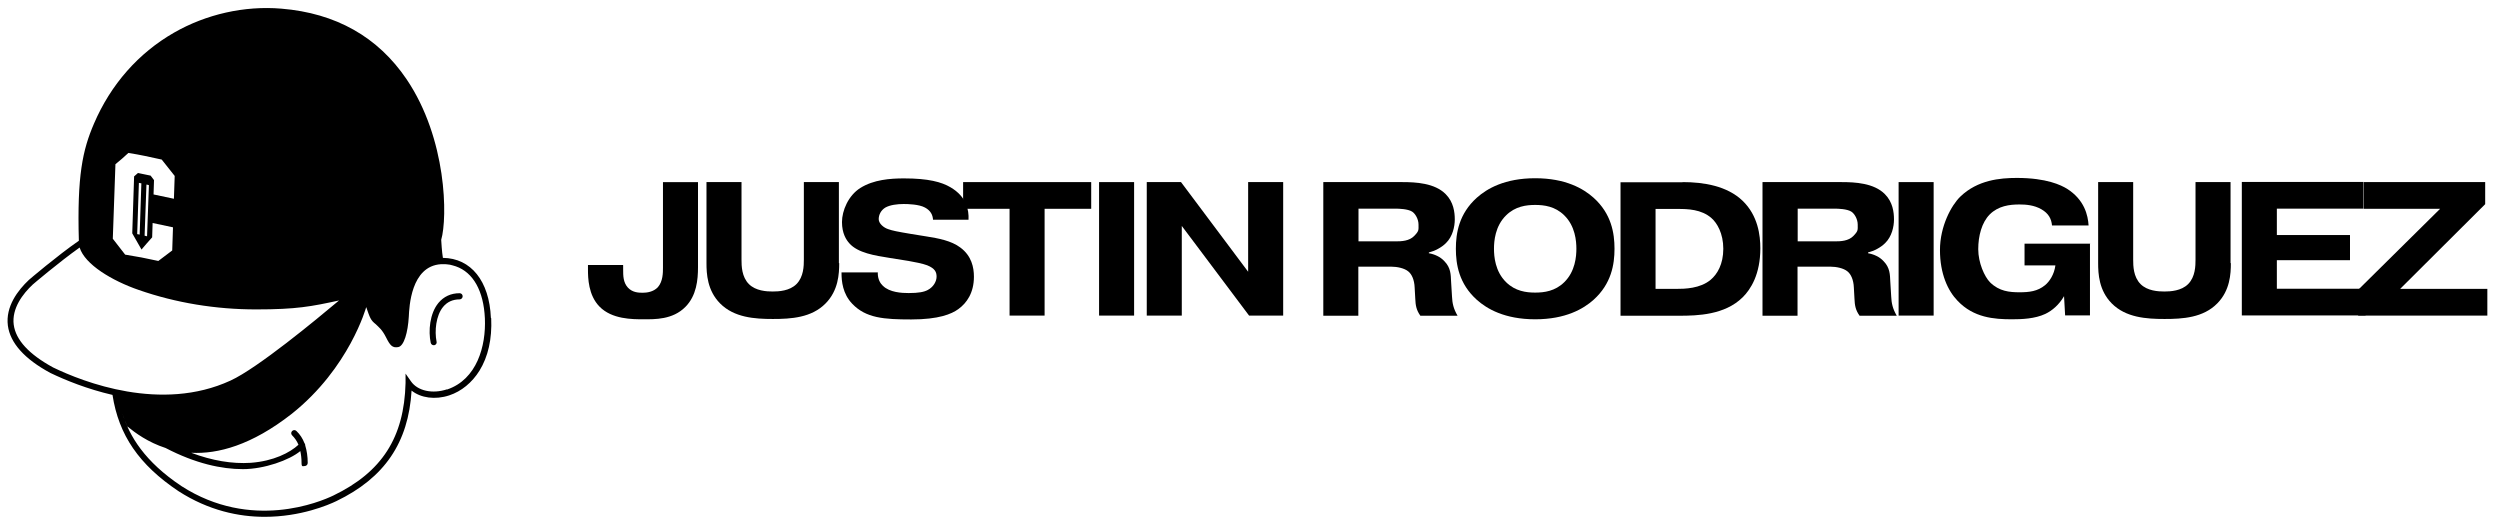
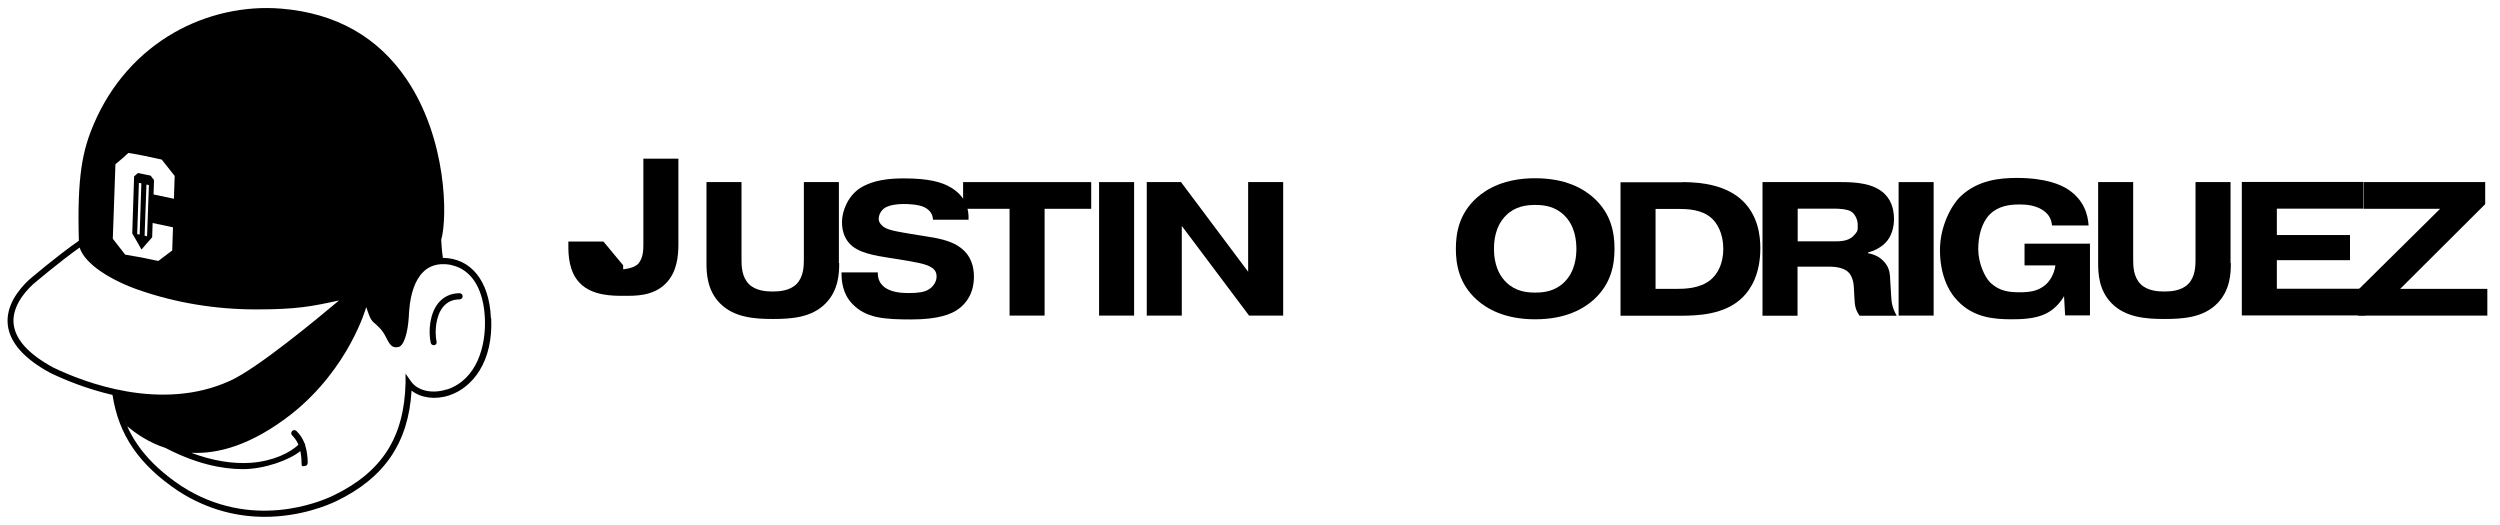
<svg xmlns="http://www.w3.org/2000/svg" viewBox="0 0 1620 340" version="1.1">
  <g>
    <g id="Layer_1">
      <g>
        <g>
          <path d="M318.1,206c-1-23.9-12.9-38.7-31.1-38.9-.7-4.2-1-10.3-1.1-11.7,4.2-14.4,3.7-65.4-22.4-104-18.6-27.5-45.9-42.9-81.2-45.8-23.9-2-48.7,3.6-69.6,15.6-23,13.2-40.9,33.5-51.8,58.9-7.4,17.2-11,33.8-9.8,75.9-13.9,9.6-32.2,25.2-32.4,25.4-7.1,6.7-15.2,17.2-13.6,29.6,1.5,11.2,10.7,21.6,27.6,30.7,9.8,4.7,23.8,10.4,40.2,14.2,4,26,17.2,45.3,42.8,62.4,19.6,12.6,39.1,16.6,55.8,16.6,23.4,0,41.3-7.7,46.5-10.2,31.1-15,46.7-37.8,48.7-71.6,6,4.8,15.3,6.1,24.4,3.1,7.9-2.6,14.8-8.3,19.6-16,5.6-9.1,8.2-20.5,7.6-34ZM74.7,106.5c3.5-2.8,5.2-4.4,8.5-7.4,8.2,1.3,12.8,2.4,21.6,4.3,3.4,4.3,5.1,6.4,8.4,10.6-.2,5.9-.3,8.9-.5,14.8-5.3-1.1-7.9-1.7-13.2-2.8.1-3.7.2-5.6.3-9.3-.9-1.2-1.3-1.7-2.2-2.9-3.3-.7-5-1.1-8.2-1.7-1,.9-1.5,1.3-2.5,2.2-.4,12.3-.8,24.6-1.2,36.9,2.3,4.1,3.5,6.2,6,10.5,2.7-3.2,4.1-4.8,6.9-7.9.1-3.7.2-5.6.3-9.3,5.3,1.1,7.9,1.7,13.2,2.8-.2,6-.3,9-.5,15-3.6,2.7-5.4,4.1-9,6.8-8.8-1.9-13.3-2.8-21.5-4.1-3.1-4-4.7-6-8-10.3.6-16.1,1.1-32.2,1.7-48.2ZM96.5,120c-.4,11-.8,22.1-1.2,33.1-.7-.1-1-.2-1.6-.4.4-11,.8-22.1,1.2-33.1.7.1,1,.2,1.6.4ZM91.6,118.9c-.4,11-.8,22.1-1.1,33.1-.6-.1-1-.2-1.6-.3.4-11.1.7-22.1,1.1-33.2.6.1,1,.2,1.6.3ZM8.9,210.5c-1.4-10.7,6-20.2,12.3-26.1.2-.2,16.9-14.4,30.4-24,3.4,11,21,21.5,38.3,27.5,24.2,8.4,49.9,12.6,76.1,12.6s35.7-1.9,53.7-5.8c-14.9,12.5-52.7,43.8-70.3,51.9-44.9,20.7-95.4,1-115-8.5-15.6-8.5-24.2-17.8-25.5-27.7ZM289.6,252.3c-9.4,3.1-19,1-23.3-5.2l-3.5-5v6.1c-.9,35.3-15.3,57.7-46.8,72.9-8.5,4.1-53.2,23-98.4-6.1-23.9-15.9-33.8-32.5-38.2-47,0,0,0,0,0,0,.8,2.7,1.8,5.4,3.1,8.3,5.1,4.2,13.4,10.3,24.8,14,19.4,10.1,36.3,13.7,50.1,13.7s30.1-5.8,37.2-11.7c.5,2.3.8,4.9.8,7.7s.9,2,2,2,2-.9,2-2c0-4.2-.6-8-1.6-11.3,0-.5-.1-1.1-.5-1.5-1.2-3.1-2.9-5.7-5.2-7.9-.8-.8-2-.8-2.8,0-.8.8-.8,2,0,2.8,1.7,1.7,3.1,3.7,4.1,6.1-5.5,5.1-16.1,10.6-30.9,11.7-12,.8-25.1-1.4-38.6-6.5,17.2.9,39-4.8,65.1-25.2,37.5-29.8,48.3-69.2,48.3-69.2,2.5,7.2,2.9,8.5,6.2,11.1,2,2,4.1,3.4,6.7,8.6,2.6,5.2,4.1,6.9,7.9,6.2,3.7-.7,6.2-9.5,6.8-19.7.3-6.1,1.3-32.8,20.9-34,.1,0,.3,0,.5,0h0c.4,0,.9,0,1.3,0,.8,0,1.5,0,2.1.1,1.3.1,2.5.3,3.7.7.6.2,1.3.4,2,.6,11.2,3.9,18,15.9,18.8,33.7.8,18-5.2,39.6-24.5,46.1Z" />
          <path d="M297.8,190c-5.6,0-10.3,2.2-13.7,6.3-5.7,6.9-6.6,18.3-5,25.8.2.9,1,1.6,1.9,1.6s.3,0,.4,0c1.1-.2,1.8-1.3,1.5-2.3-1.4-6.9-.4-16.9,4.2-22.5,2.6-3.2,6.2-4.9,10.7-4.9h0c1.1,0,2-.9,2-2,0-1.1-.8-2-2-2Z" />
        </g>
        <g>
-           <path d="M403.8,171.9v2.6c0,4.2,0,8.5,3.1,11.9,3,3.2,7,3.3,9.6,3.3s6.9-.5,9.8-3.6c3.3-3.8,3.3-9.4,3.3-12.7v-55.4h22.7v55.2c0,8-.9,18.4-8.2,25.7-8.2,8.3-19.8,8-27.1,8s-20.5,0-28.5-8.2c-7.3-7.4-7.5-18.7-7.5-24v-3h22.7Z" />
+           <path d="M403.8,171.9v2.6s6.9-.5,9.8-3.6c3.3-3.8,3.3-9.4,3.3-12.7v-55.4h22.7v55.2c0,8-.9,18.4-8.2,25.7-8.2,8.3-19.8,8-27.1,8s-20.5,0-28.5-8.2c-7.3-7.4-7.5-18.7-7.5-24v-3h22.7Z" />
          <path d="M543.8,170.5c0,6.9-.5,17.7-8.8,26.1-9.1,9.3-22.4,10.1-34.2,10.1s-25.1-.9-34.2-10.1c-8.3-8.4-8.8-19.2-8.8-26.1v-52.5h22.7v50.2c0,4.1.1,11.2,4.8,15.9,4.4,4.4,11.4,4.8,15.4,4.8s11-.4,15.4-4.8c4.7-4.7,4.8-11.9,4.8-15.9v-50.2h22.7v52.5Z" />
          <path d="M568.8,176.4v.5c0,4.1,1.6,6.7,3.3,8.3,4.4,4.3,12.2,4.7,16.7,4.7,6.5,0,10-.7,12.4-2,3.8-2,5.7-5.7,5.7-8.6s-.9-5.3-6.1-7.4c-2.5-1-8.9-2.3-12-2.8l-12.5-2c-9.4-1.5-20.4-3.2-25.9-9.4-2-2.2-4.8-6.4-4.8-13.8s4.1-17.2,11.9-22.1c8.6-5.4,19.4-6.2,28.3-6.2,15.7,0,24.3,2.3,30.2,5.8,10.3,6.1,11.9,14.5,11.6,21h-23c-.2-3.1-1.5-5.9-5.2-7.9-3.8-2.1-10.9-2.3-13.8-2.3-4.2,0-8.9.6-11.9,2.3-2.8,1.7-4.3,4.6-4.3,7.5s3.3,5.6,6.2,6.5c2.5.9,5.7,1.6,14.8,3.1l9.9,1.6c7.7,1.2,16.2,2.8,22,7.2,7.3,5.4,8.8,12.9,8.8,18.9,0,10.5-4.7,17.1-10.1,21-4.4,3.2-12.7,6.7-30.5,6.7s-29.4-.9-38.2-10.1c-6.3-6.5-7-14.8-7-19.9v-.5h23.7Z" />
          <path d="M624.1,135.3v-17.3h83v17.3h-30.2v69.2h-22.7v-69.2h-30.2Z" />
          <path d="M734.9,118v86.5h-22.7v-86.5h22.7Z" />
          <path d="M831.5,204.5h-22.1l-43.6-58.1v58.1h-22.7v-86.5h22.2l43.5,58.1v-58.1h22.7v86.5Z" />
-           <path d="M857.6,118h51.2c8.5,0,20.9.6,28,7.8,5.1,5.1,5.9,11.7,5.9,16.4s-1.4,11.1-5.7,15.3c-3,3-7.2,5.1-11.1,6.1v.5c3.6.6,7.5,2.3,10.1,5.2,4.1,4.2,4.1,8.6,4.3,13.1l.6,9.8c.2,4.2.9,7.8,3.6,12.4h-24.1c-2.7-3.8-3.1-6.8-3.3-11l-.4-7.2c-.2-5.3-2-8.8-4.1-10.5-2.5-2.1-7.2-3.1-11.1-3.1h-21.3v31.8h-22.7v-86.5ZM880.3,156.4h24.1c3.8,0,8.8-.2,12-3.5s2.8-3.8,2.8-7.4-2.2-7.2-4.2-8.4c-2.7-1.7-8.4-1.9-10.9-1.9h-23.8v21.1Z" />
          <path d="M1032.6,194.3c-6.5,5.8-18,12.6-37.8,12.6s-31.3-6.8-37.8-12.6c-11.6-10.4-13.6-23-13.6-33.1s2-22.7,13.6-33.1c6.5-5.8,18-12.6,37.8-12.6s31.3,6.8,37.8,12.6c11.6,10.4,13.6,23,13.6,33.1s-2,22.7-13.6,33.1ZM976,139.5c-7.2,7-7.9,16.8-7.9,21.7s.7,14.7,7.9,21.7c5.9,5.8,13,6.7,18.8,6.7s12.9-.9,18.8-6.7c7.2-7,7.9-16.8,7.9-21.7s-.7-14.7-7.9-21.7c-5.9-5.8-13-6.7-18.8-6.7s-12.9.9-18.8,6.7Z" />
          <path d="M1090.3,118c13.8,0,28.9,2.5,38.9,12.1,10,9.6,11.5,22.5,11.5,30.8,0,16.8-6.2,26.6-11.5,31.8-11.6,11.4-29.2,11.9-41,11.9h-38.1v-86.5h40.2ZM1072.8,187.2h13.1c5.9,0,15.8-.2,22.6-5.9,4.3-3.6,8.2-10.1,8.2-20.1s-4.1-16.8-7.7-19.9c-6.5-5.7-15.4-5.9-21.7-5.9h-14.5v51.9Z" />
          <path d="M1142.2,118h51.2c8.5,0,20.9.6,28,7.8,5.1,5.1,5.9,11.7,5.9,16.4s-1.4,11.1-5.7,15.3c-3,3-7.2,5.1-11.1,6.1v.5c3.6.6,7.5,2.3,10.1,5.2,4.1,4.2,4.1,8.6,4.3,13.1l.6,9.8c.2,4.2.9,7.8,3.6,12.4h-24.1c-2.7-3.8-3.1-6.8-3.3-11l-.4-7.2c-.2-5.3-2-8.8-4.1-10.5-2.5-2.1-7.2-3.1-11.1-3.1h-21.3v31.8h-22.7v-86.5ZM1164.9,156.4h24.1c3.8,0,8.8-.2,12-3.5s2.8-3.8,2.8-7.4-2.2-7.2-4.2-8.4c-2.7-1.7-8.4-1.9-10.9-1.9h-23.8v21.1Z" />
          <path d="M1253,118v86.5h-22.7v-86.5h22.7Z" />
          <path d="M1354.3,158.1v46.3h-16.1l-.7-12.5c-3.2,5.6-7.7,9.4-12.1,11.5-6.8,3.2-15.3,3.5-21.7,3.5-11.5,0-24.8-1-35.2-12-6.3-6.5-11.4-17.5-11.4-32.9s7.4-29,13.2-34.6c11.2-10.8,25.8-12.1,36.6-12.1,19.4,0,28.7,4.7,32.5,7,11.4,7.2,13.6,17.3,14,23.8h-23.7c-.4-4.3-2.2-7.8-6.9-10.5-4.7-2.7-10-3.1-14.2-3.1-6.4,0-13.7.9-19.3,6.5-5.1,5.2-7.4,13.8-7.4,22.5s4,17.8,7.7,21.5c5.9,5.8,12.6,6.4,19,6.4s11.7-.6,16.6-4.6c2.8-2.3,5.9-6.8,6.7-12.8h-20v-14.1h42.6Z" />
          <path d="M1445.6,170.5c0,6.9-.5,17.7-8.8,26.1-9.1,9.3-22.4,10.1-34.2,10.1s-25.1-.9-34.2-10.1c-8.3-8.4-8.8-19.2-8.8-26.1v-52.5h22.7v50.2c0,4.1.1,11.2,4.8,15.9,4.4,4.4,11.4,4.8,15.4,4.8s11-.4,15.4-4.8c4.7-4.7,4.8-11.9,4.8-15.9v-50.2h22.7v52.5Z" />
          <path d="M1522.8,152.3v16.3h-47.4v18.5h57.5v17.3h-80.2v-86.5h78.8v17.3h-56.1v17.1h47.4Z" />
          <path d="M1610.4,118v14.3l-55.1,54.9h56.5v17.3h-83.7v-16.7l53.1-52.5h-49.5v-17.3h78.7Z" />
        </g>
      </g>
    </g>
  </g>
</svg>